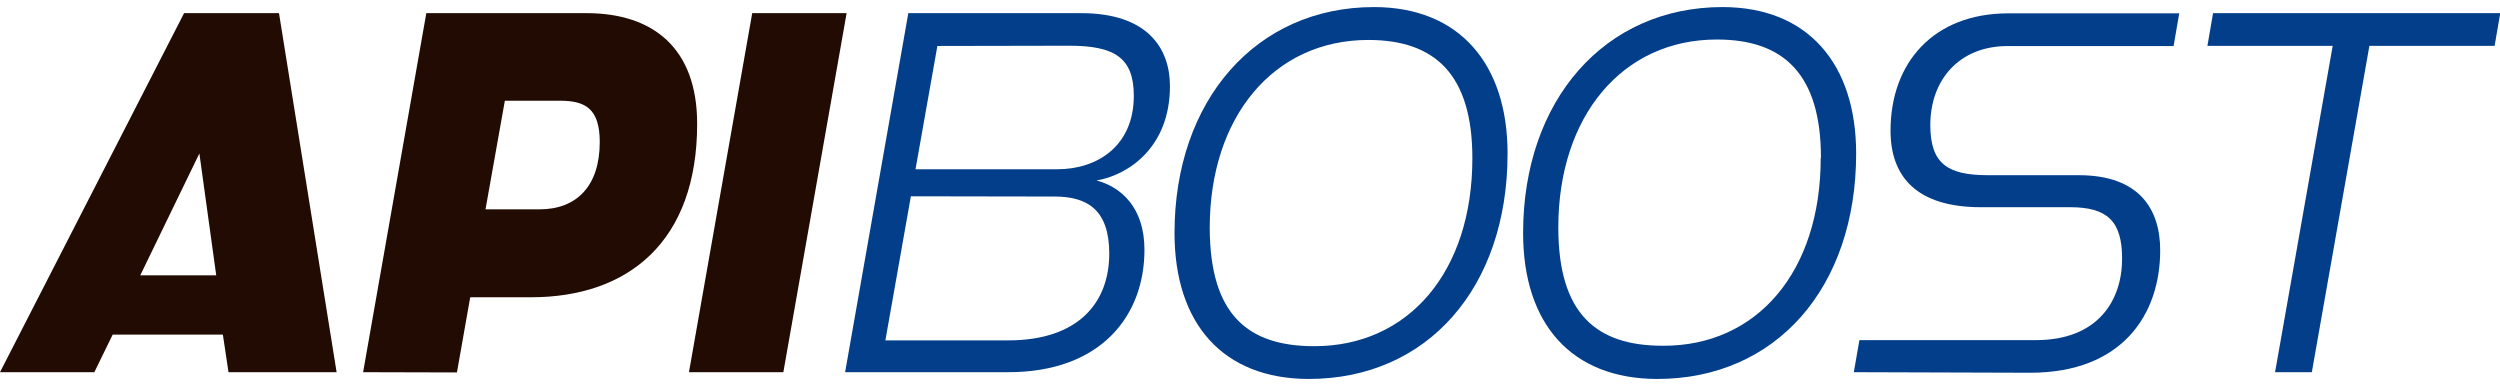
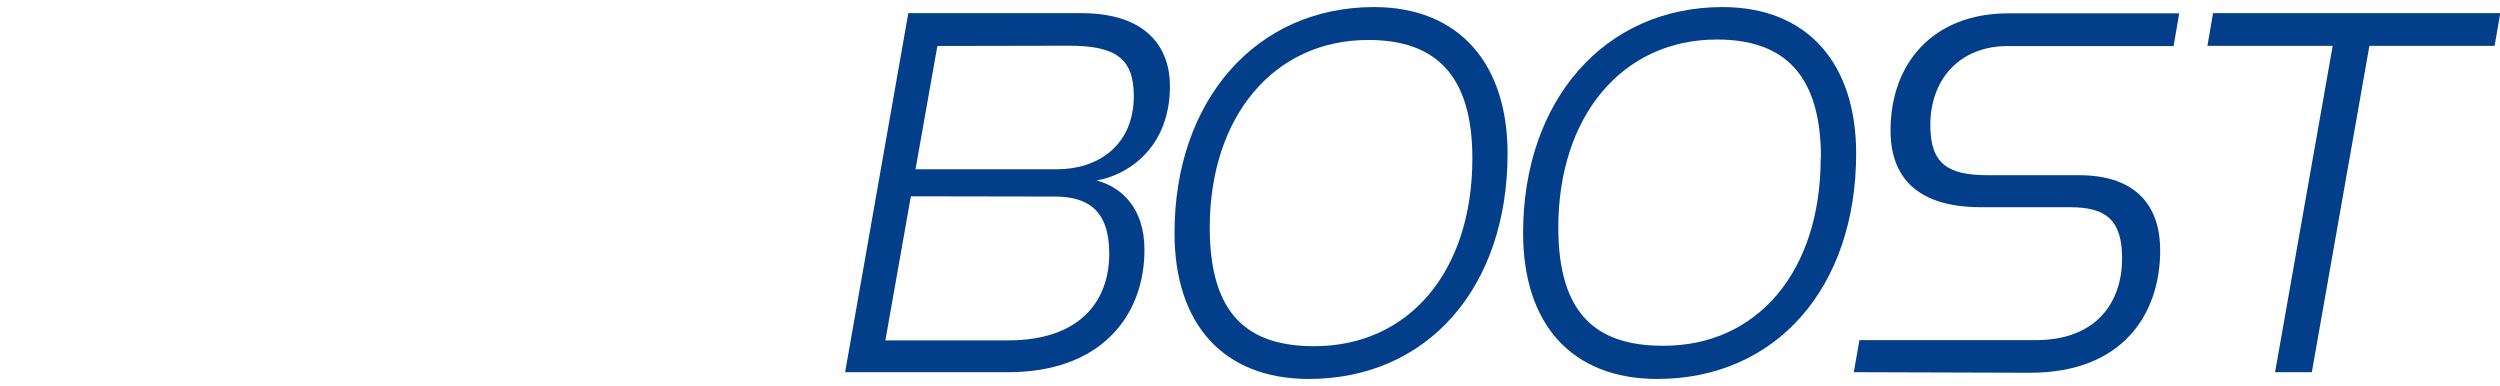
<svg xmlns="http://www.w3.org/2000/svg" width="285" height="44" viewBox="0 0 285 44" fill="none">
  <g clip-path="url(#clip0_616_9167)">
-     <path d="M26.049 42.43L25.407 38.145H12.846L10.754 42.43H0L20.986 1.499H31.805L38.374 42.43H26.049ZM22.729 17.494L15.988 31.39H24.65L22.729 17.494Z" fill="#210B02" />
-     <path d="M41.395 42.43L48.6 1.499H66.858C74.421 1.499 79.476 5.455 79.476 14.117C79.476 27.491 71.686 33.889 60.525 33.889H53.605L52.092 42.458L41.395 42.43ZM61.51 23.864C65.752 23.864 68.372 21.193 68.372 16.188C68.372 12.353 66.687 11.482 63.838 11.482H57.554L55.348 23.864H61.51Z" fill="#210B02" />
-     <path d="M78.541 42.43L85.753 1.499H96.514L89.302 42.43H78.541Z" fill="#210B02" />
    <path d="M96.343 42.43L103.547 1.499H123.256C130.818 1.499 133.374 5.512 133.374 9.818C133.374 16.909 128.49 19.994 125.005 20.572C127.862 21.329 130.468 23.714 130.468 28.477C130.468 36.039 125.469 42.43 114.944 42.43H96.343ZM103.84 22.378L100.934 38.802H114.944C122.913 38.802 126.455 34.518 126.455 28.912C126.455 23.914 123.956 22.407 120.235 22.407L103.84 22.378ZM106.861 5.241L104.369 19.294H120.535C125.127 19.294 129.254 16.616 129.254 10.925C129.254 6.562 127.048 5.212 121.871 5.212L106.861 5.241Z" fill="#023E8A" />
    <path d="M133.895 26.563C133.895 11.446 143.178 0.806 156.631 0.806C166.393 0.806 171.863 7.319 171.863 17.494C171.863 32.782 162.737 43.201 149.191 43.201C139.422 43.187 133.895 36.91 133.895 26.563ZM167.85 18.044C167.85 8.511 163.608 4.555 155.989 4.555C145.178 4.555 137.909 13.331 137.909 25.977C137.93 35.896 142.271 39.466 149.826 39.466C160.58 39.466 167.85 30.976 167.85 18.044Z" fill="#023E8A" />
    <path d="M173.634 26.563C173.634 11.446 182.916 0.806 196.362 0.806C206.131 0.806 211.601 7.319 211.601 17.494C211.601 32.782 202.475 43.201 188.922 43.201C179.125 43.187 173.634 36.91 173.634 26.563ZM207.588 17.994C207.588 8.461 203.346 4.505 195.727 4.505C184.916 4.505 177.647 13.281 177.647 25.927C177.647 35.81 182.002 39.416 189.564 39.416C200.29 39.466 207.559 30.976 207.559 18.044L207.588 17.994Z" fill="#023E8A" />
    <path d="M211.336 42.43L211.972 38.774H232.094C239.235 38.774 241.92 34.175 241.92 29.491C241.92 25.206 240.235 23.621 235.986 23.621H225.811C218.549 23.621 215.521 20.186 215.521 14.895C215.521 7.162 220.405 1.521 228.953 1.521H248.432L247.79 5.248H228.895C223.311 5.248 220.055 9.14 220.055 14.259C220.055 18.672 222.033 19.972 226.625 19.972H236.979C243.898 19.972 246.262 23.864 246.262 28.541C246.262 35.81 241.977 42.494 231.438 42.494L211.336 42.43Z" fill="#023E8A" />
    <path d="M259.358 42.43L265.927 5.226H251.646L252.288 1.499H285.029L284.386 5.226H270.112L263.549 42.43H259.358Z" fill="#023E8A" />
  </g>
  <defs>
    <clipPath id="clip0_616_9167">
      <rect width="285" height="42.387" fill="white" transform="translate(0 0.806)" />
    </clipPath>
  </defs>
</svg>